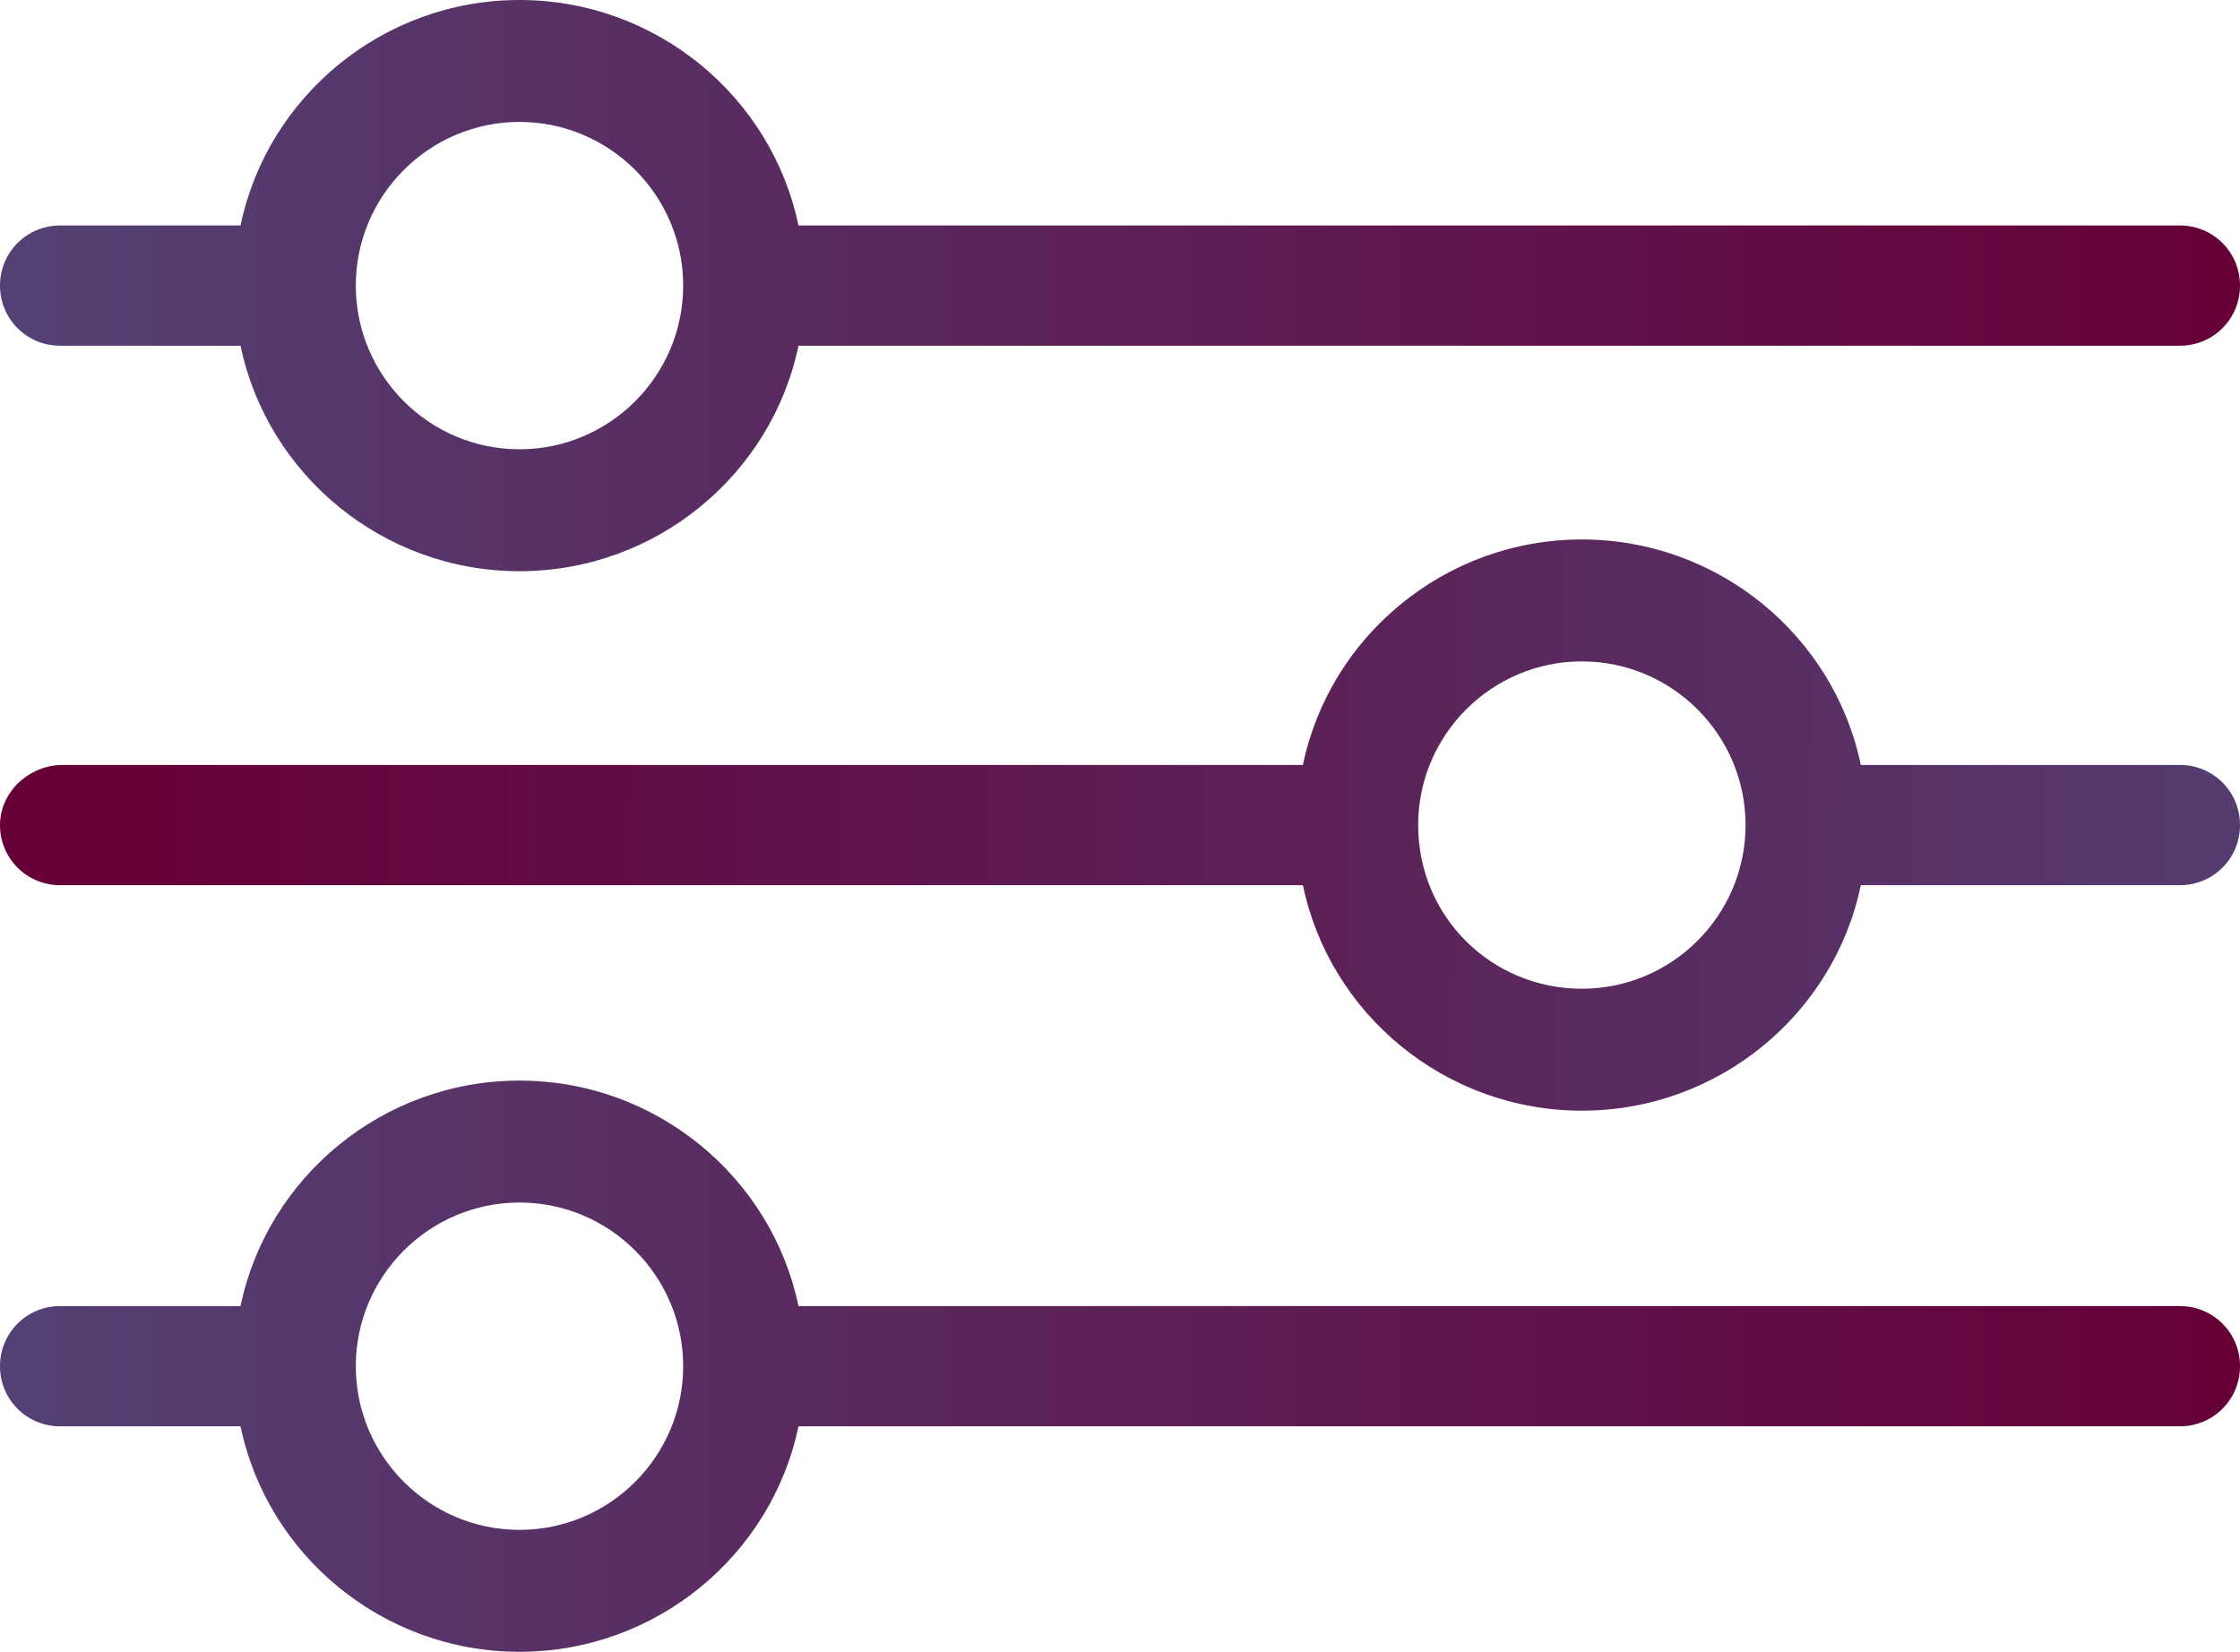
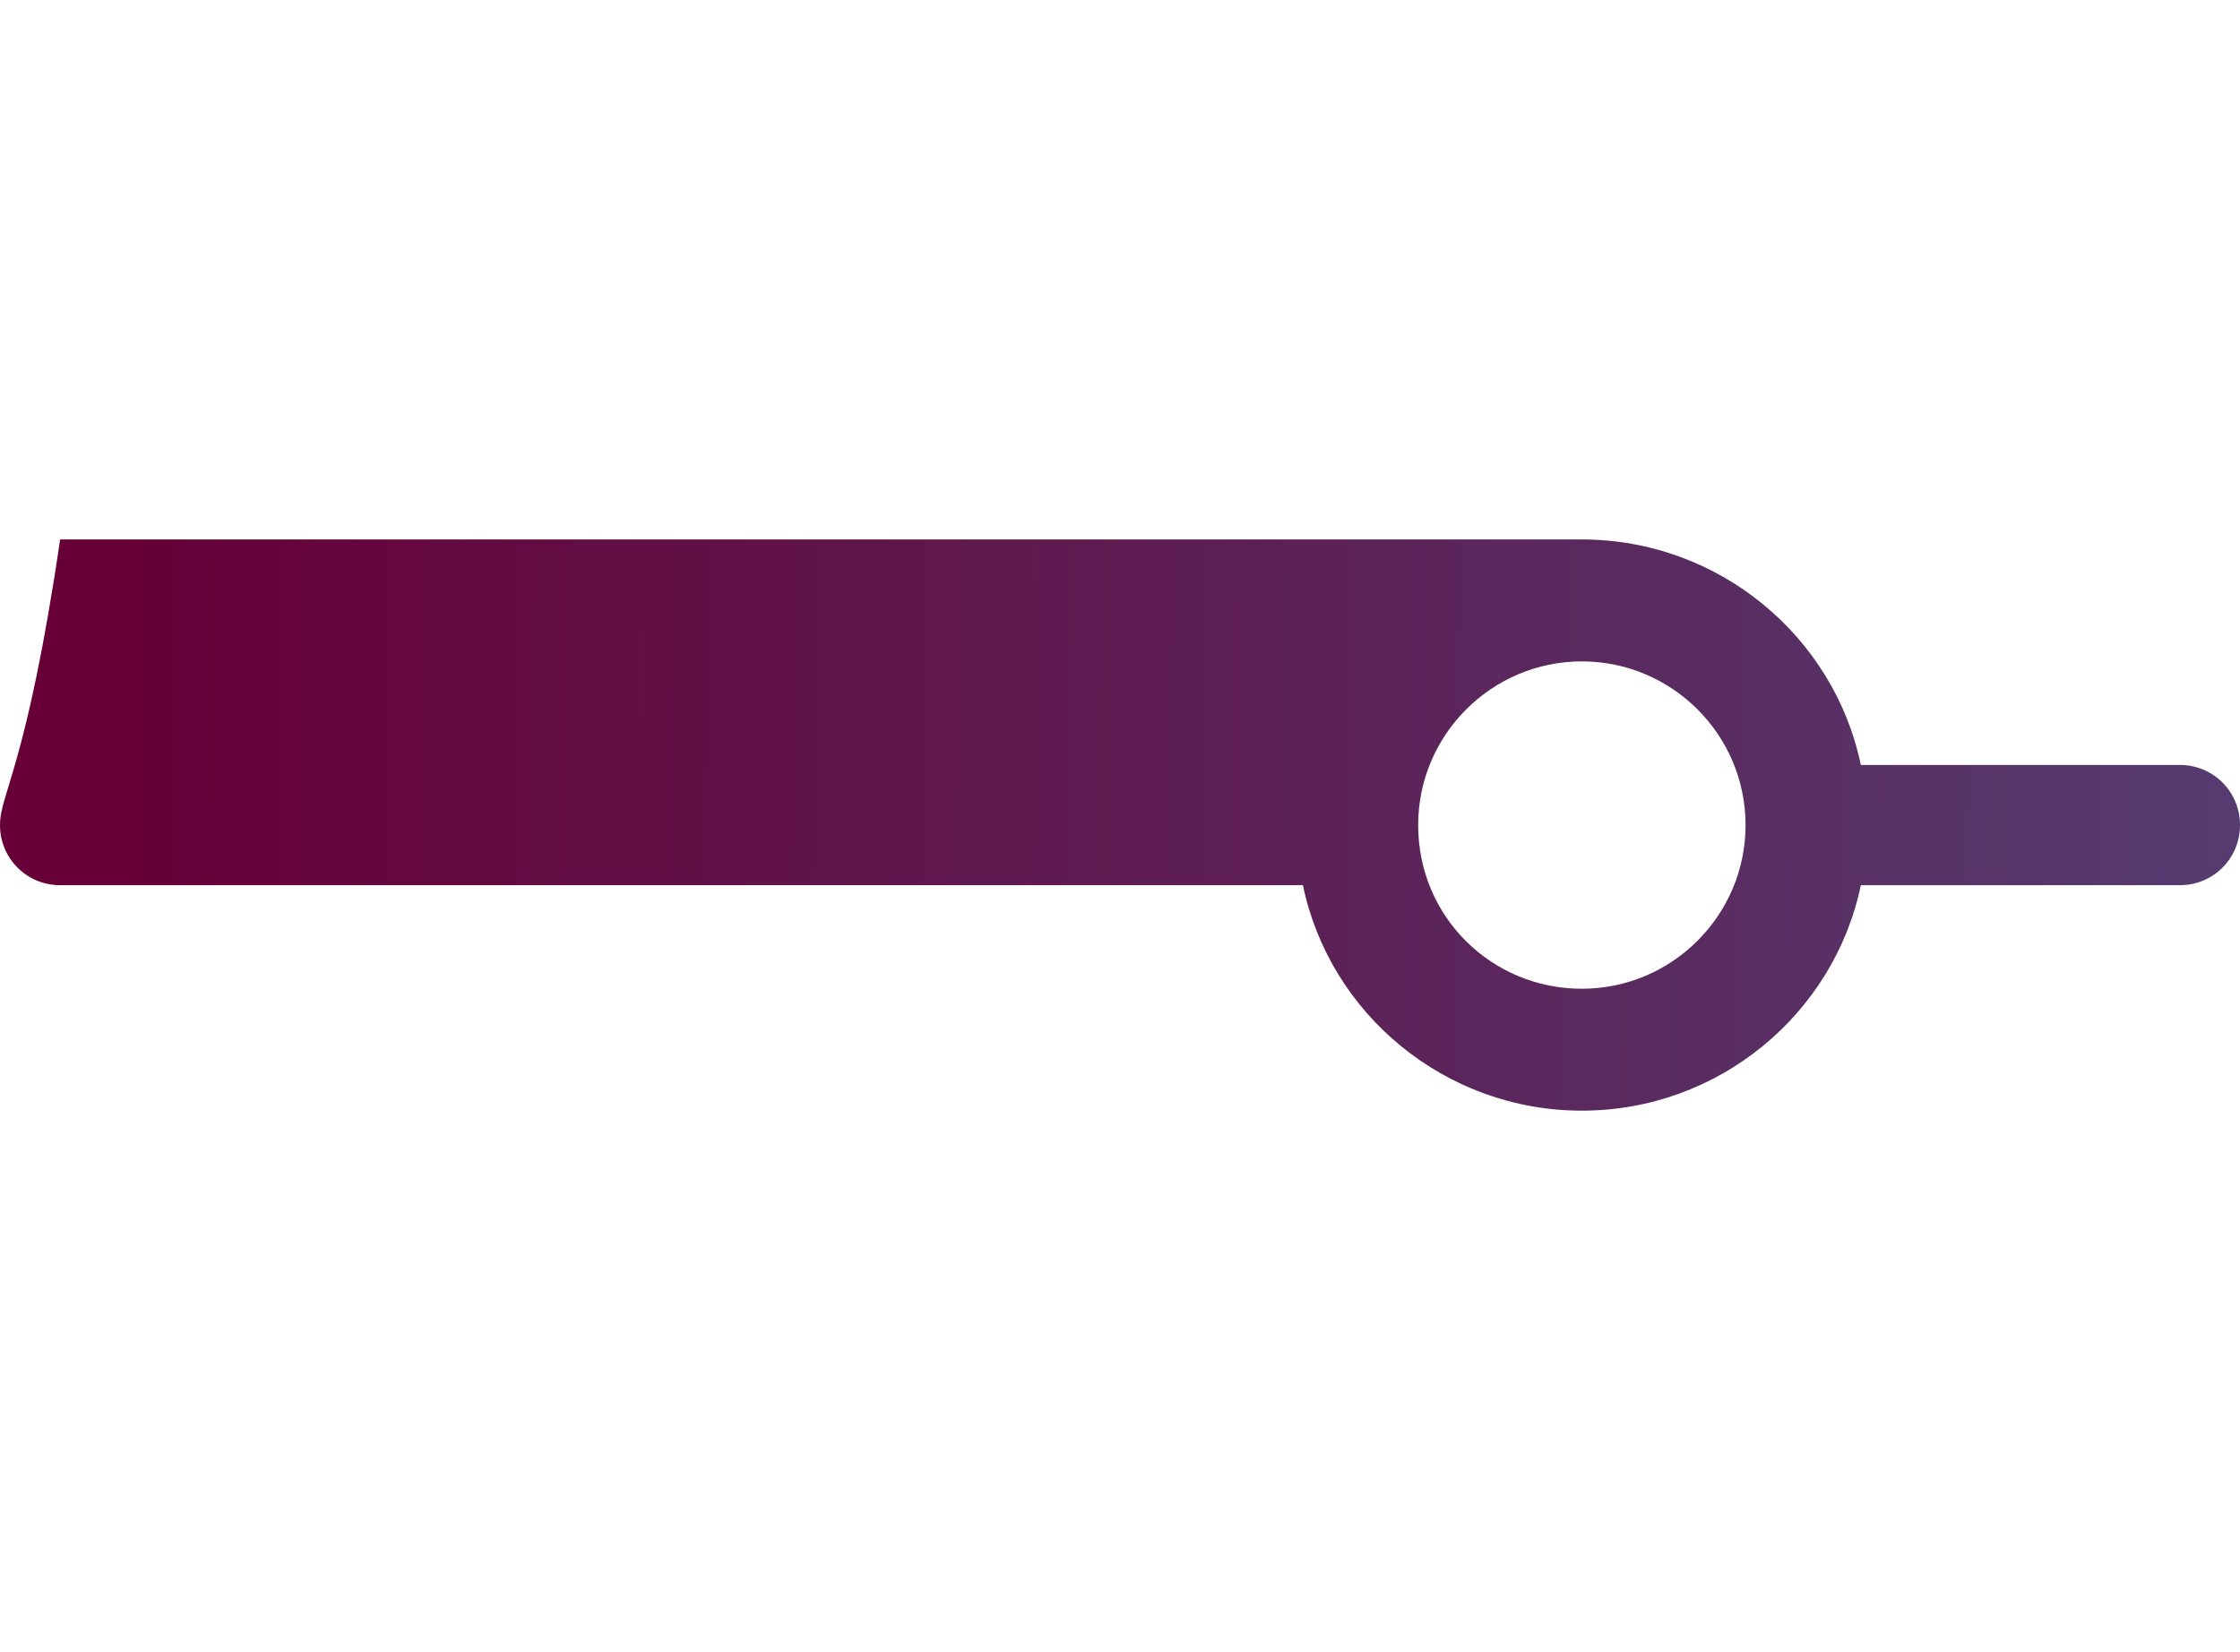
<svg xmlns="http://www.w3.org/2000/svg" version="1.1" id="Layer_1" x="0px" y="0px" viewBox="0 0 134.1 98.9" style="enable-background:new 0 0 134.1 98.9;" xml:space="preserve">
  <style type="text/css">
	.st0{fill:url(#SVGID_1_);}
	.st1{fill:url(#SVGID_00000102537839926263104760000002887467384663027868_);}
	.st2{fill:url(#SVGID_00000044161545846754270880000015276073549768459196_);}
</style>
  <linearGradient id="SVGID_1_" gradientUnits="userSpaceOnUse" x1="0" y1="82.9" x2="134.1" y2="82.9" gradientTransform="matrix(1 0 0 -1 0 100)">
    <stop offset="0" style="stop-color:#534175" />
    <stop offset="1" style="stop-color:#660037" />
  </linearGradient>
-   <path class="st0" d="M130.5,13.5H47.8l0,0C46.2,5.8,39.3,0,31.1,0S16,5.8,14.4,13.5l0,0H3.6c-2,0-3.6,1.6-3.6,3.6s1.6,3.6,3.6,3.6  h10.8l0,0c1.6,7.7,8.5,13.5,16.7,13.5s15.1-5.8,16.7-13.5l0,0h82.7c2,0,3.6-1.6,3.6-3.6S132.5,13.5,130.5,13.5z M31.1,26.9  c-5.4,0-9.8-4.4-9.8-9.8s4.4-9.8,9.8-9.8s9.8,4.4,9.8,9.8C40.9,22.5,36.5,26.9,31.1,26.9z" />
  <linearGradient id="SVGID_00000001628449115538555820000006950938085746217615_" gradientUnits="userSpaceOnUse" x1="0" y1="18.2" x2="134.1" y2="18.2" gradientTransform="matrix(1 0 0 -1 0 100)">
    <stop offset="0" style="stop-color:#534175" />
    <stop offset="1" style="stop-color:#660037" />
  </linearGradient>
-   <path style="fill:url(#SVGID_00000001628449115538555820000006950938085746217615_);" d="M130.5,78.2H47.8l0,0  c-1.6-7.7-8.5-13.5-16.7-13.5S16,70.5,14.4,78.2l0,0H3.6c-2,0-3.6,1.6-3.6,3.6s1.6,3.6,3.6,3.6h10.8l0,0c1.6,7.7,8.5,13.5,16.7,13.5  s15.1-5.8,16.7-13.5l0,0h82.7c2,0,3.6-1.6,3.6-3.6S132.5,78.2,130.5,78.2z M31.1,91.6c-5.4,0-9.8-4.4-9.8-9.8s4.4-9.8,9.8-9.8  s9.8,4.4,9.8,9.8C40.9,87.2,36.5,91.6,31.1,91.6z" />
  <linearGradient id="SVGID_00000136408435780715819070000010280111504111606966_" gradientUnits="userSpaceOnUse" x1="145.781" y1="50.08" x2="7.264" y2="51.49" gradientTransform="matrix(1 0 0 -1 0 100)">
    <stop offset="0" style="stop-color:#534175" />
    <stop offset="1" style="stop-color:#660037" />
  </linearGradient>
-   <path style="fill:url(#SVGID_00000136408435780715819070000010280111504111606966_);" d="M0,49.4c0,2,1.6,3.6,3.6,3.6H78l0,0  c1.6,7.7,8.5,13.5,16.7,13.5s15.1-5.8,16.7-13.5l0,0h19.1c2,0,3.6-1.6,3.6-3.6s-1.6-3.6-3.6-3.6h-19.1l0,0  c-1.6-7.7-8.5-13.5-16.7-13.5S79.6,38.1,78,45.8l0,0H3.6C1.6,45.9,0,47.5,0,49.4z M84.9,49.4c0-5.4,4.4-9.8,9.8-9.8s9.8,4.4,9.8,9.8  s-4.4,9.8-9.8,9.8S84.9,54.9,84.9,49.4z" />
+   <path style="fill:url(#SVGID_00000136408435780715819070000010280111504111606966_);" d="M0,49.4c0,2,1.6,3.6,3.6,3.6H78l0,0  c1.6,7.7,8.5,13.5,16.7,13.5s15.1-5.8,16.7-13.5l0,0h19.1c2,0,3.6-1.6,3.6-3.6s-1.6-3.6-3.6-3.6h-19.1l0,0  c-1.6-7.7-8.5-13.5-16.7-13.5l0,0H3.6C1.6,45.9,0,47.5,0,49.4z M84.9,49.4c0-5.4,4.4-9.8,9.8-9.8s9.8,4.4,9.8,9.8  s-4.4,9.8-9.8,9.8S84.9,54.9,84.9,49.4z" />
</svg>